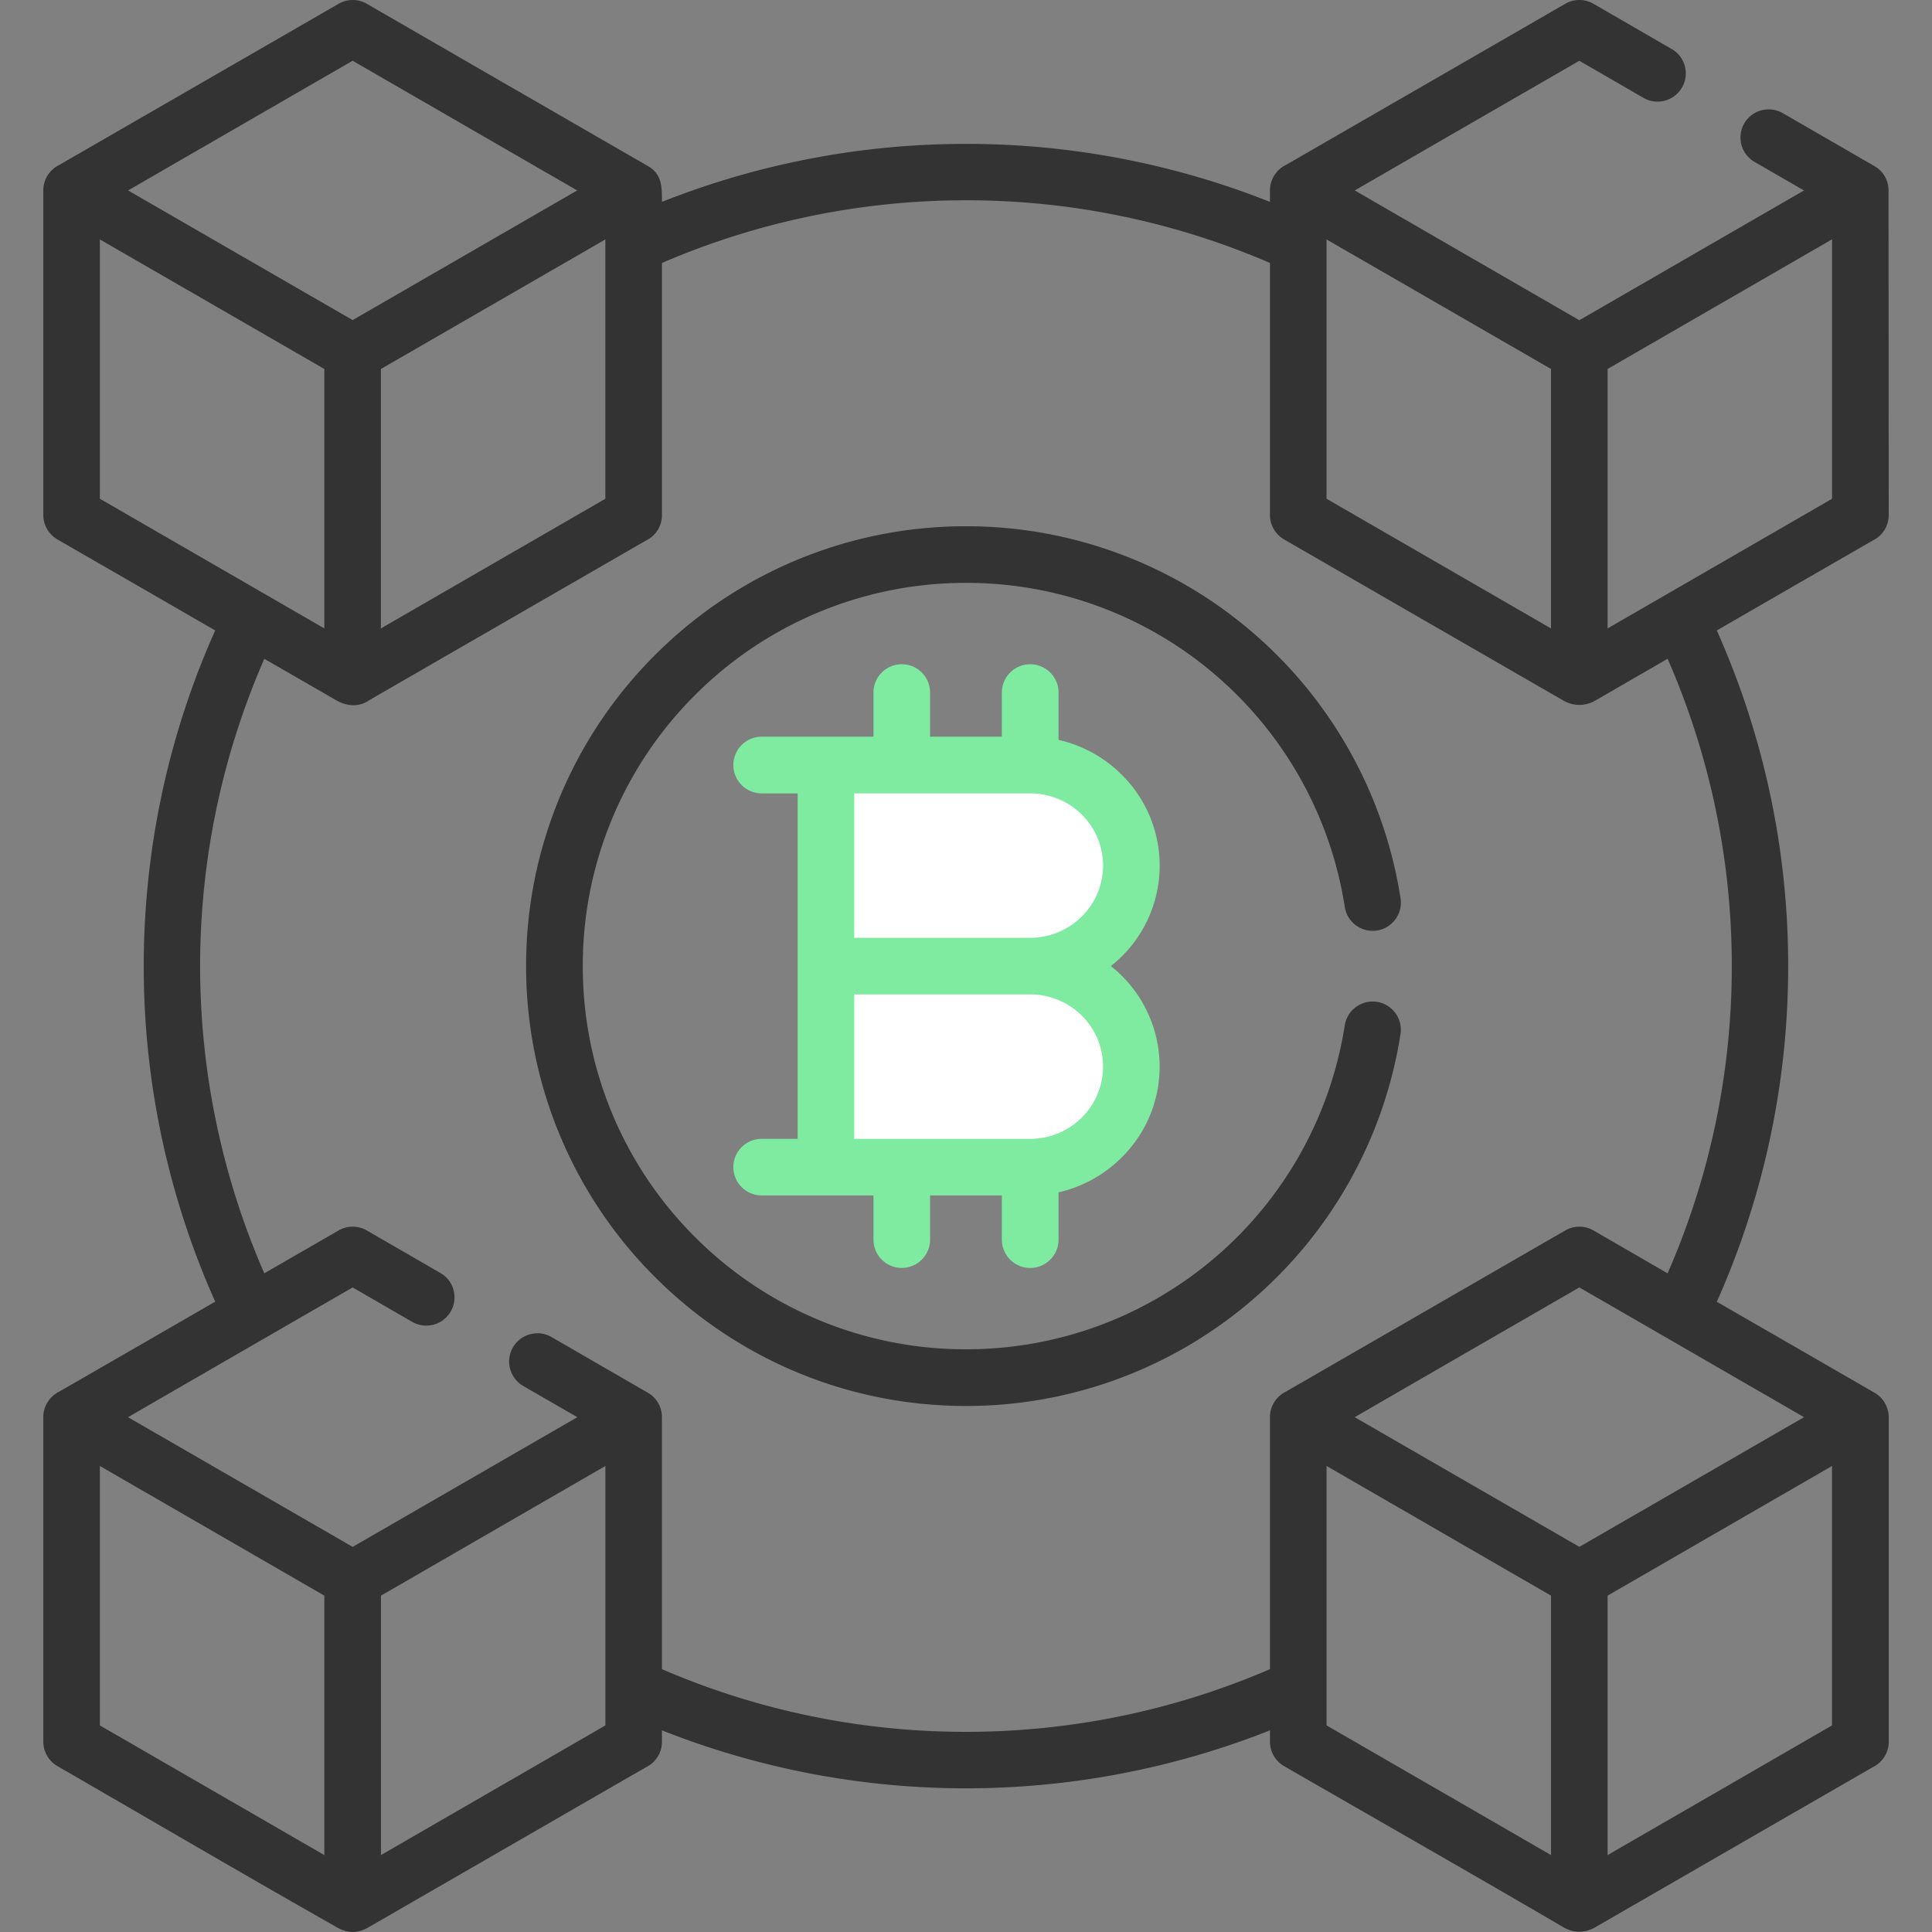
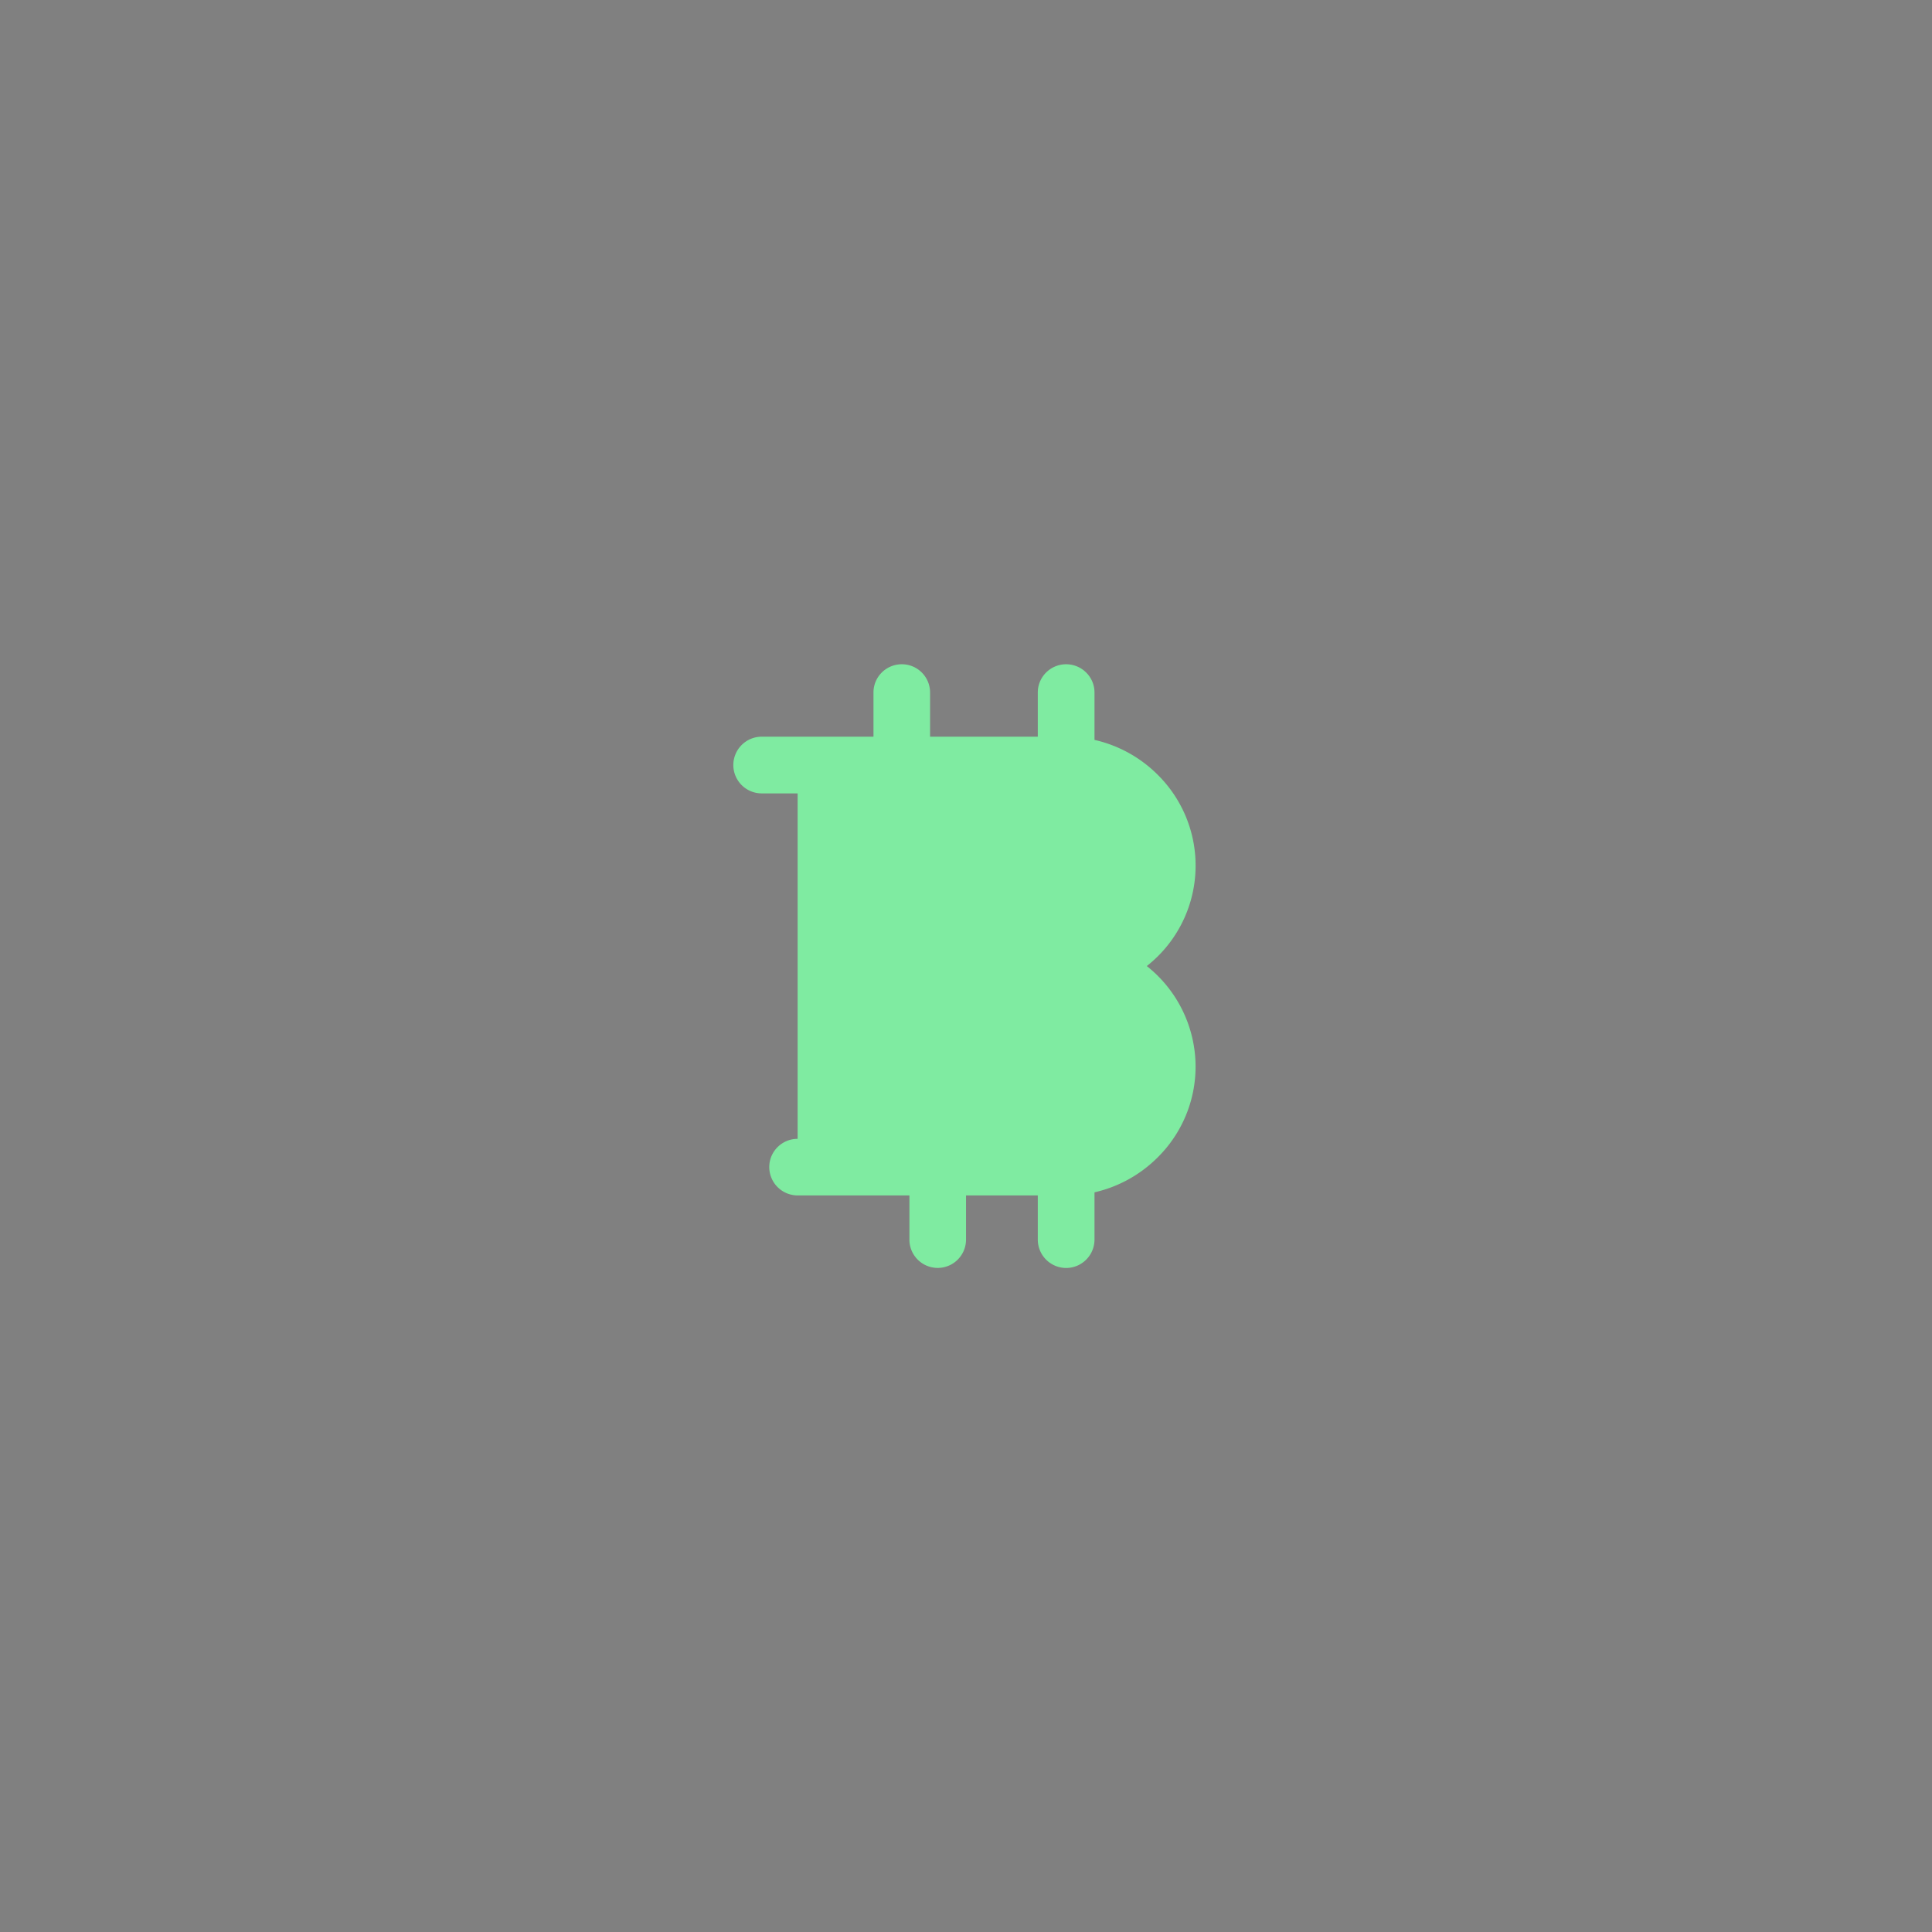
<svg xmlns="http://www.w3.org/2000/svg" width="100" height="100" fill="none">
  <rect width="100%" height="100%" fill="#808080" stroke="none" />
-   <path d="M69.603 53.087a1.46 1.46 0 112.885.45 22.767 22.767 0 01-7.703 13.776A22.704 22.704 0 0150 72.773c-6.29 0-11.977-2.553-16.097-6.672a22.7 22.7 0 01-6.672-16.098 22.7 22.7 0 016.672-16.097A22.687 22.687 0 0150 27.239a22.699 22.699 0 0114.785 5.454 22.768 22.768 0 017.703 13.778 1.46 1.46 0 11-2.885.448 19.852 19.852 0 00-6.717-12.005A19.783 19.783 0 0050 30.169a19.78 19.78 0 00-14.026 5.808 19.756 19.756 0 00-5.809 14.027 19.756 19.756 0 005.809 14.026A19.779 19.779 0 0050 69.84c4.923 0 9.42-1.789 12.886-4.746a19.857 19.857 0 006.717-12.006zm12.99-16.839a1.635 1.635 0 01-1.694 0c-4.812-2.774-9.624-5.548-14.436-8.328a1.465 1.465 0 01-.73-1.263V13.611a39.646 39.646 0 00-15.794-3.245 39.708 39.708 0 00-15.676 3.245v13.046a1.46 1.46 0 01-.82 1.318 36570.04 36570.04 0 00-14.341 8.273c-.515.36-1.152.316-1.695 0L13.681 34.1a39.705 39.705 0 00-3.323 15.92 39.76 39.76 0 003.322 15.887l3.849-2.22a1.46 1.46 0 011.473.01l3.793 2.193c.698.399.936 1.29.537 1.988a1.461 1.461 0 01-1.993.543l-3.085-1.783a12648.39 12648.39 0 00-11.628 6.716l11.628 6.712 11.629-6.712-2.802-1.617a1.465 1.465 0 01-.532-1.998 1.465 1.465 0 012-.532l4.983 2.88c.454.26.73.741.73 1.262v13.046A39.614 39.614 0 0050 89.64c5.36 0 10.72-1.08 15.732-3.245V73.349c0-.576.338-1.08.825-1.318 4.818-2.78 9.64-5.56 14.464-8.345a1.46 1.46 0 011.473.011l3.82 2.21a39.54 39.54 0 003.323-15.92 39.59 39.59 0 00-3.322-15.888l-3.721 2.15zm-2.314-17.15l-11.617-6.705v13.423c3.876 2.237 7.746 4.474 11.617 6.71V19.1zm-10.156-9.24l11.623 6.717 11.629-6.717-2.552-1.473a1.461 1.461 0 01-.543-1.994 1.464 1.464 0 011.993-.537l4.735 2.736c.465.26.742.736.742 1.268l.01 16.8c0 .582-.337 1.08-.824 1.318-2.692 1.55-5.383 3.101-8.074 4.657a42.57 42.57 0 013.694 17.355 42.587 42.587 0 01-3.694 17.392c2.72 1.567 5.444 3.135 8.162 4.707.454.26.731.742.737 1.263v16.8c0 .582-.338 1.08-.825 1.318-4.785 2.758-9.563 5.516-14.342 8.273-.565.327-1.13.332-1.695 0-4.795-2.807-9.624-5.548-14.436-8.328a1.465 1.465 0 01-.73-1.263v-.587a42.758 42.758 0 01-31.47 0v.587a1.46 1.46 0 01-.82 1.318c-4.784 2.758-9.562 5.516-14.341 8.273-.56.327-1.058.366-1.695 0C12.573 97 7.783 94.192 2.971 91.412a1.465 1.465 0 01-.73-1.263v-16.8c0-.576.337-1.08.824-1.318 2.692-1.55 5.383-3.101 8.074-4.657a42.576 42.576 0 01-3.7-17.354c0-5.937 1.23-11.873 3.7-17.388-2.719-1.573-5.443-3.14-8.168-4.712a1.465 1.465 0 01-.73-1.263v-16.8c0-.576.337-1.08.824-1.318 4.818-2.78 9.641-5.56 14.464-8.345a1.46 1.46 0 011.473.011c4.84 2.797 9.674 5.587 14.514 8.378.747.421.747 1.069.747 1.866A42.605 42.605 0 0149.94 7.448a42.554 42.554 0 0115.792 3.001v-.592c0-.576.338-1.08.825-1.318 4.818-2.78 9.641-5.56 14.464-8.345a1.46 1.46 0 011.473.011l4.031 2.332a1.45 1.45 0 01.537 1.987 1.459 1.459 0 01-1.993.543l-3.322-1.921a17911.48 17911.48 0 00-11.624 6.71zM83.208 19.1v13.428c3.877-2.237 7.747-4.474 11.618-6.711V12.388l-11.618 6.71zM80.28 82.59l-11.617-6.712v13.429c3.876 2.237 7.746 4.474 11.617 6.711V82.591zm-10.161-9.237l11.629 6.712 11.628-6.712c-3.882-2.242-7.752-4.48-11.629-6.716-3.876 2.237-7.752 4.474-11.628 6.716zM16.788 82.59L5.17 75.879v13.429c3.876 2.237 7.746 4.474 11.617 6.711V82.591zm2.93 0v13.428c3.876-2.237 7.746-4.474 11.617-6.711V75.879l-11.618 6.712zm-2.93-63.492L5.17 12.393v13.423c3.876 2.237 7.746 4.474 11.617 6.71V19.1zM6.63 9.857l11.623 6.711 11.623-6.711C26 7.62 22.13 5.382 18.254 3.145A18451.04 18451.04 0 006.63 9.857zm13.085 9.242v13.428c3.877-2.237 7.747-4.474 11.618-6.711V12.393l-11.618 6.706zm75.11 56.78l-11.618 6.712v13.428c3.877-2.237 7.747-4.474 11.618-6.711V75.879z" fill="#333" />
-   <path d="M37.957 39.599a1.47 1.47 0 001.467 1.467h1.861v17.88h-1.86c-.809 0-1.468.654-1.468 1.462a1.47 1.47 0 001.467 1.467h5.787v2.287a1.465 1.465 0 102.93 0v-2.287h3.715v2.287a1.47 1.47 0 001.467 1.468 1.47 1.47 0 001.468-1.468v-2.447a6.737 6.737 0 003.261-1.8 6.612 6.612 0 001.971-4.707 6.649 6.649 0 00-2.525-5.205 6.615 6.615 0 00.554-9.912 6.727 6.727 0 00-3.261-1.794v-2.453c0-.808-.66-1.462-1.468-1.462-.808 0-1.467.654-1.467 1.462v2.287H48.14v-2.287a1.46 1.46 0 00-1.462-1.462c-.813 0-1.467.654-1.467 1.462v2.287h-5.787a1.47 1.47 0 00-1.467 1.468z" fill="#7FEBA1" />
-   <path d="M44.214 41.066h9.109c1.04 0 1.988.42 2.669 1.096a3.712 3.712 0 010 5.277 3.79 3.79 0 01-2.67 1.102h-9.108v-7.475zm0 17.88v-7.475h9.109c1.04 0 1.988.42 2.669 1.096a3.711 3.711 0 010 5.277 3.768 3.768 0 01-2.67 1.102h-9.108z" fill="#fff" />
+   <path d="M37.957 39.599a1.47 1.47 0 001.467 1.467h1.861v17.88c-.809 0-1.468.654-1.468 1.462a1.47 1.47 0 001.467 1.467h5.787v2.287a1.465 1.465 0 102.93 0v-2.287h3.715v2.287a1.47 1.47 0 001.467 1.468 1.47 1.47 0 001.468-1.468v-2.447a6.737 6.737 0 003.261-1.8 6.612 6.612 0 001.971-4.707 6.649 6.649 0 00-2.525-5.205 6.615 6.615 0 00.554-9.912 6.727 6.727 0 00-3.261-1.794v-2.453c0-.808-.66-1.462-1.468-1.462-.808 0-1.467.654-1.467 1.462v2.287H48.14v-2.287a1.46 1.46 0 00-1.462-1.462c-.813 0-1.467.654-1.467 1.462v2.287h-5.787a1.47 1.47 0 00-1.467 1.468z" fill="#7FEBA1" />
</svg>